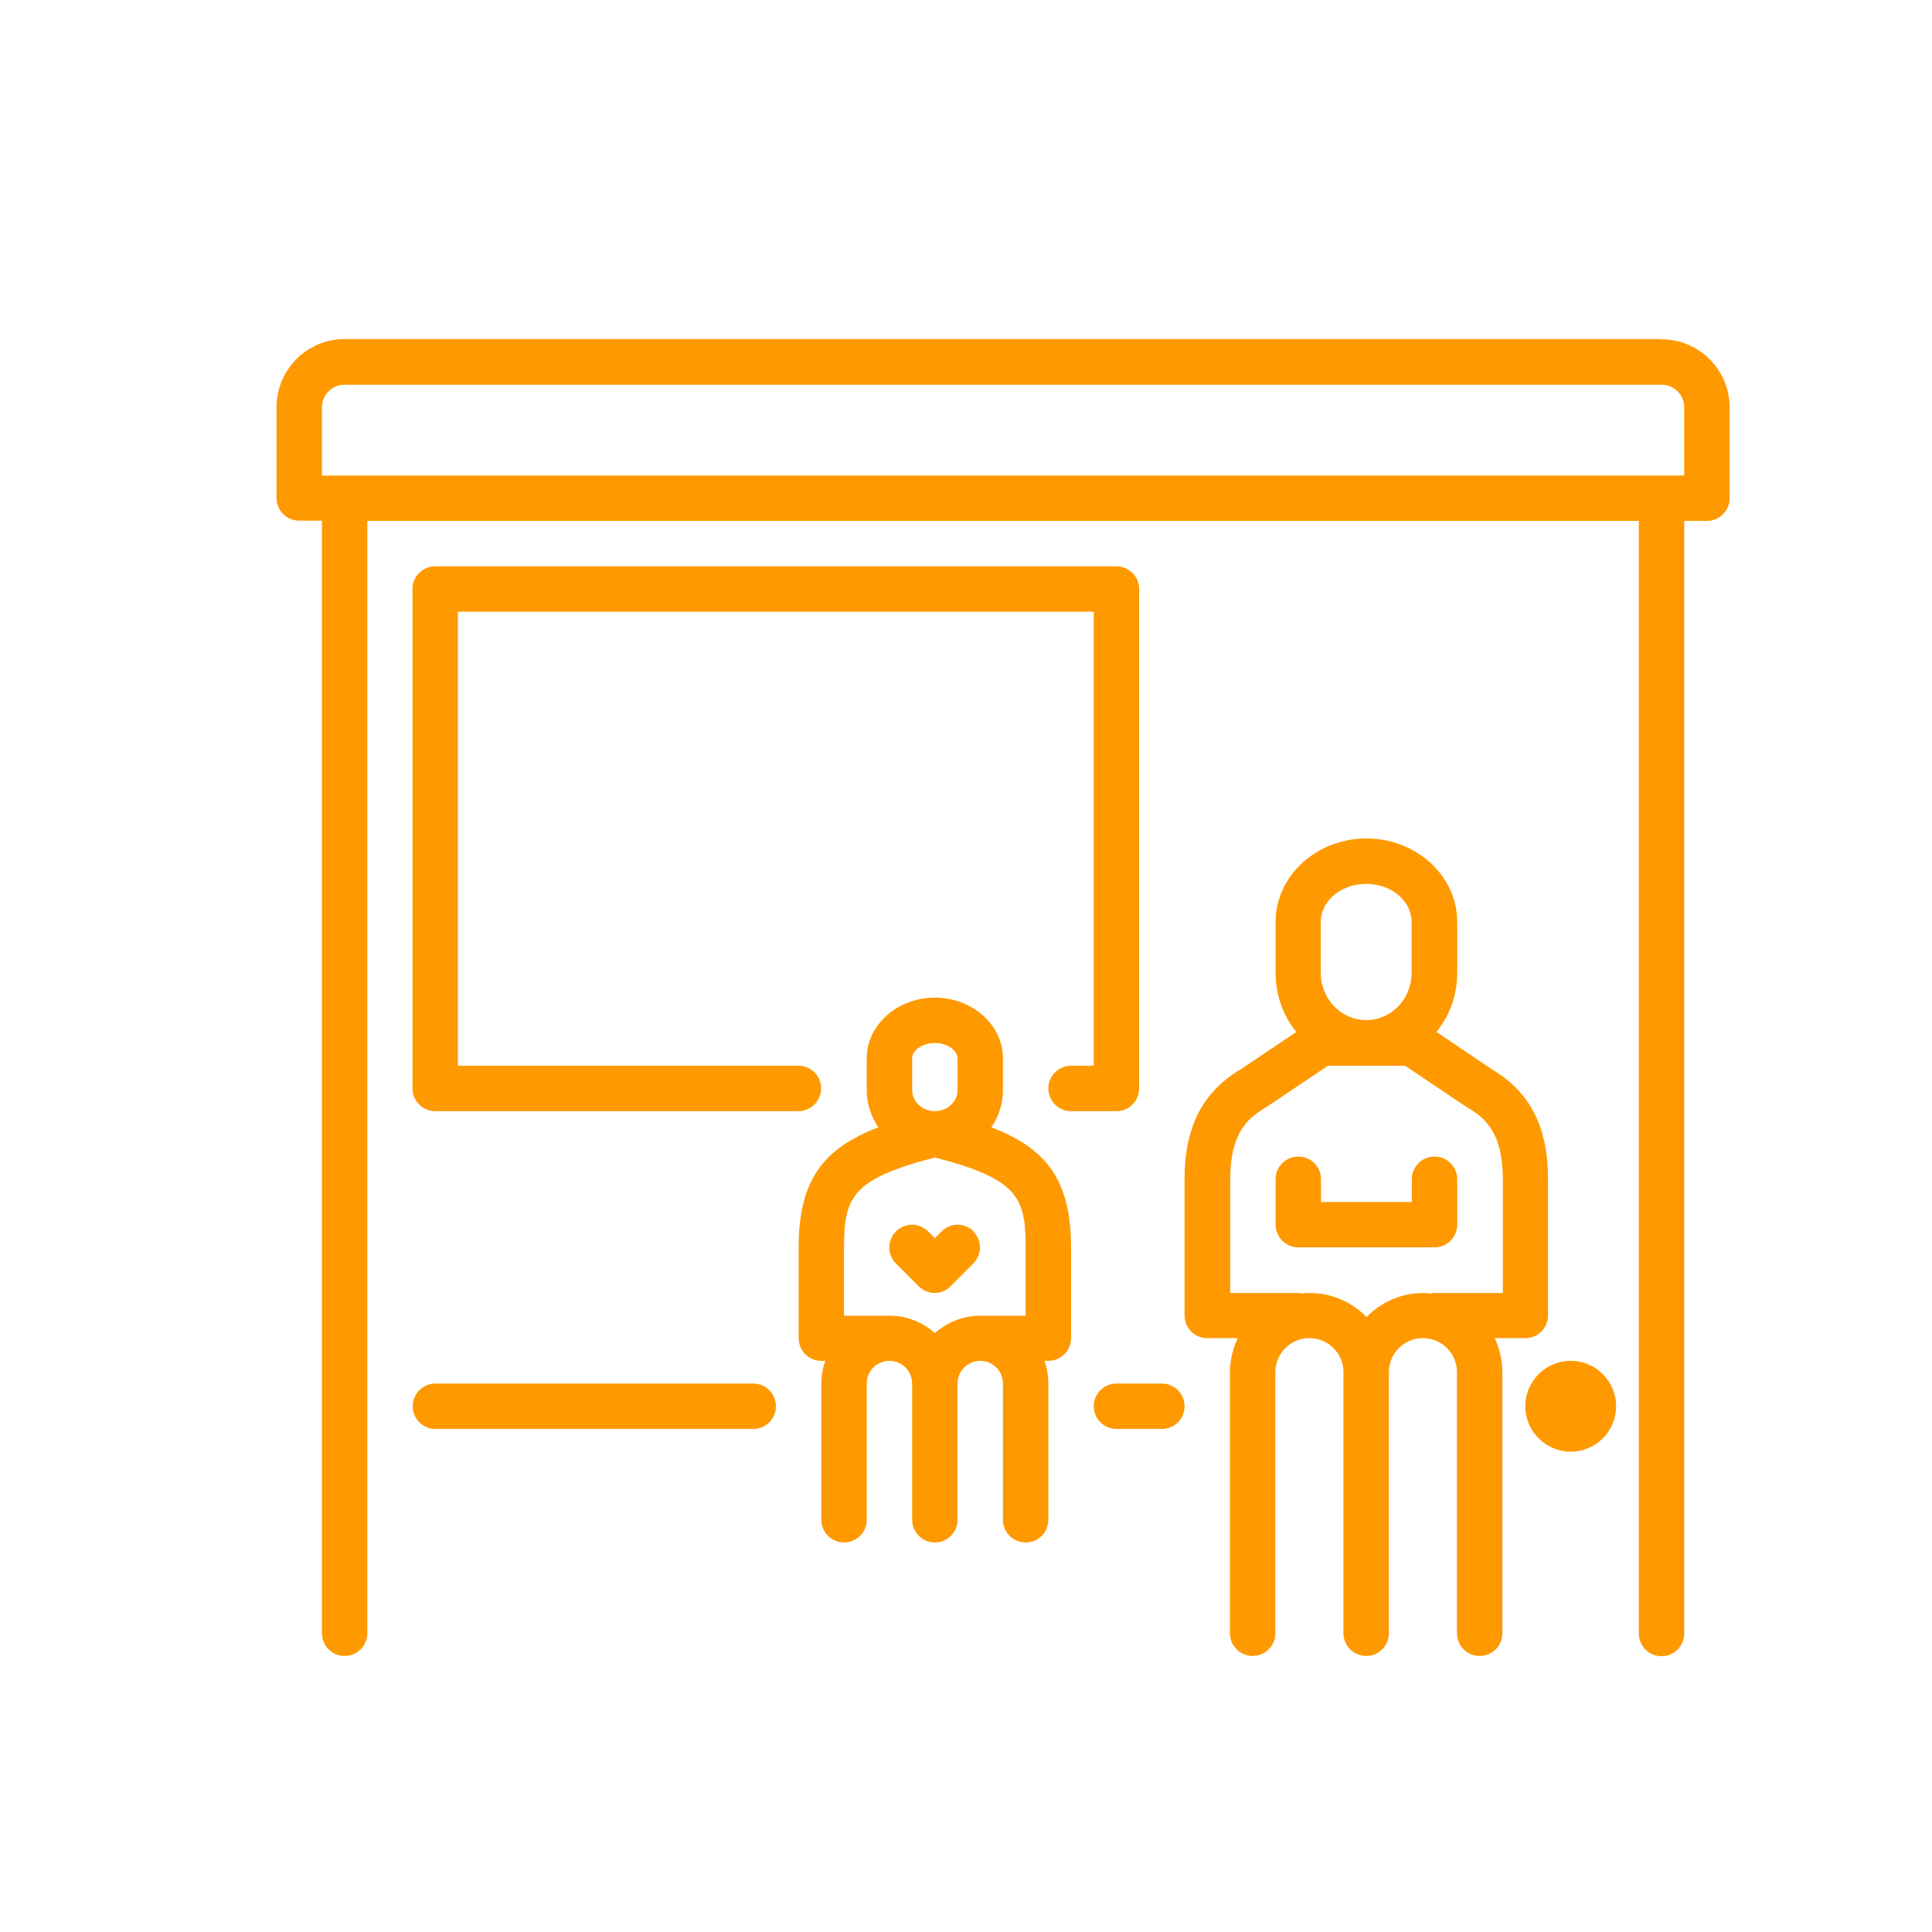
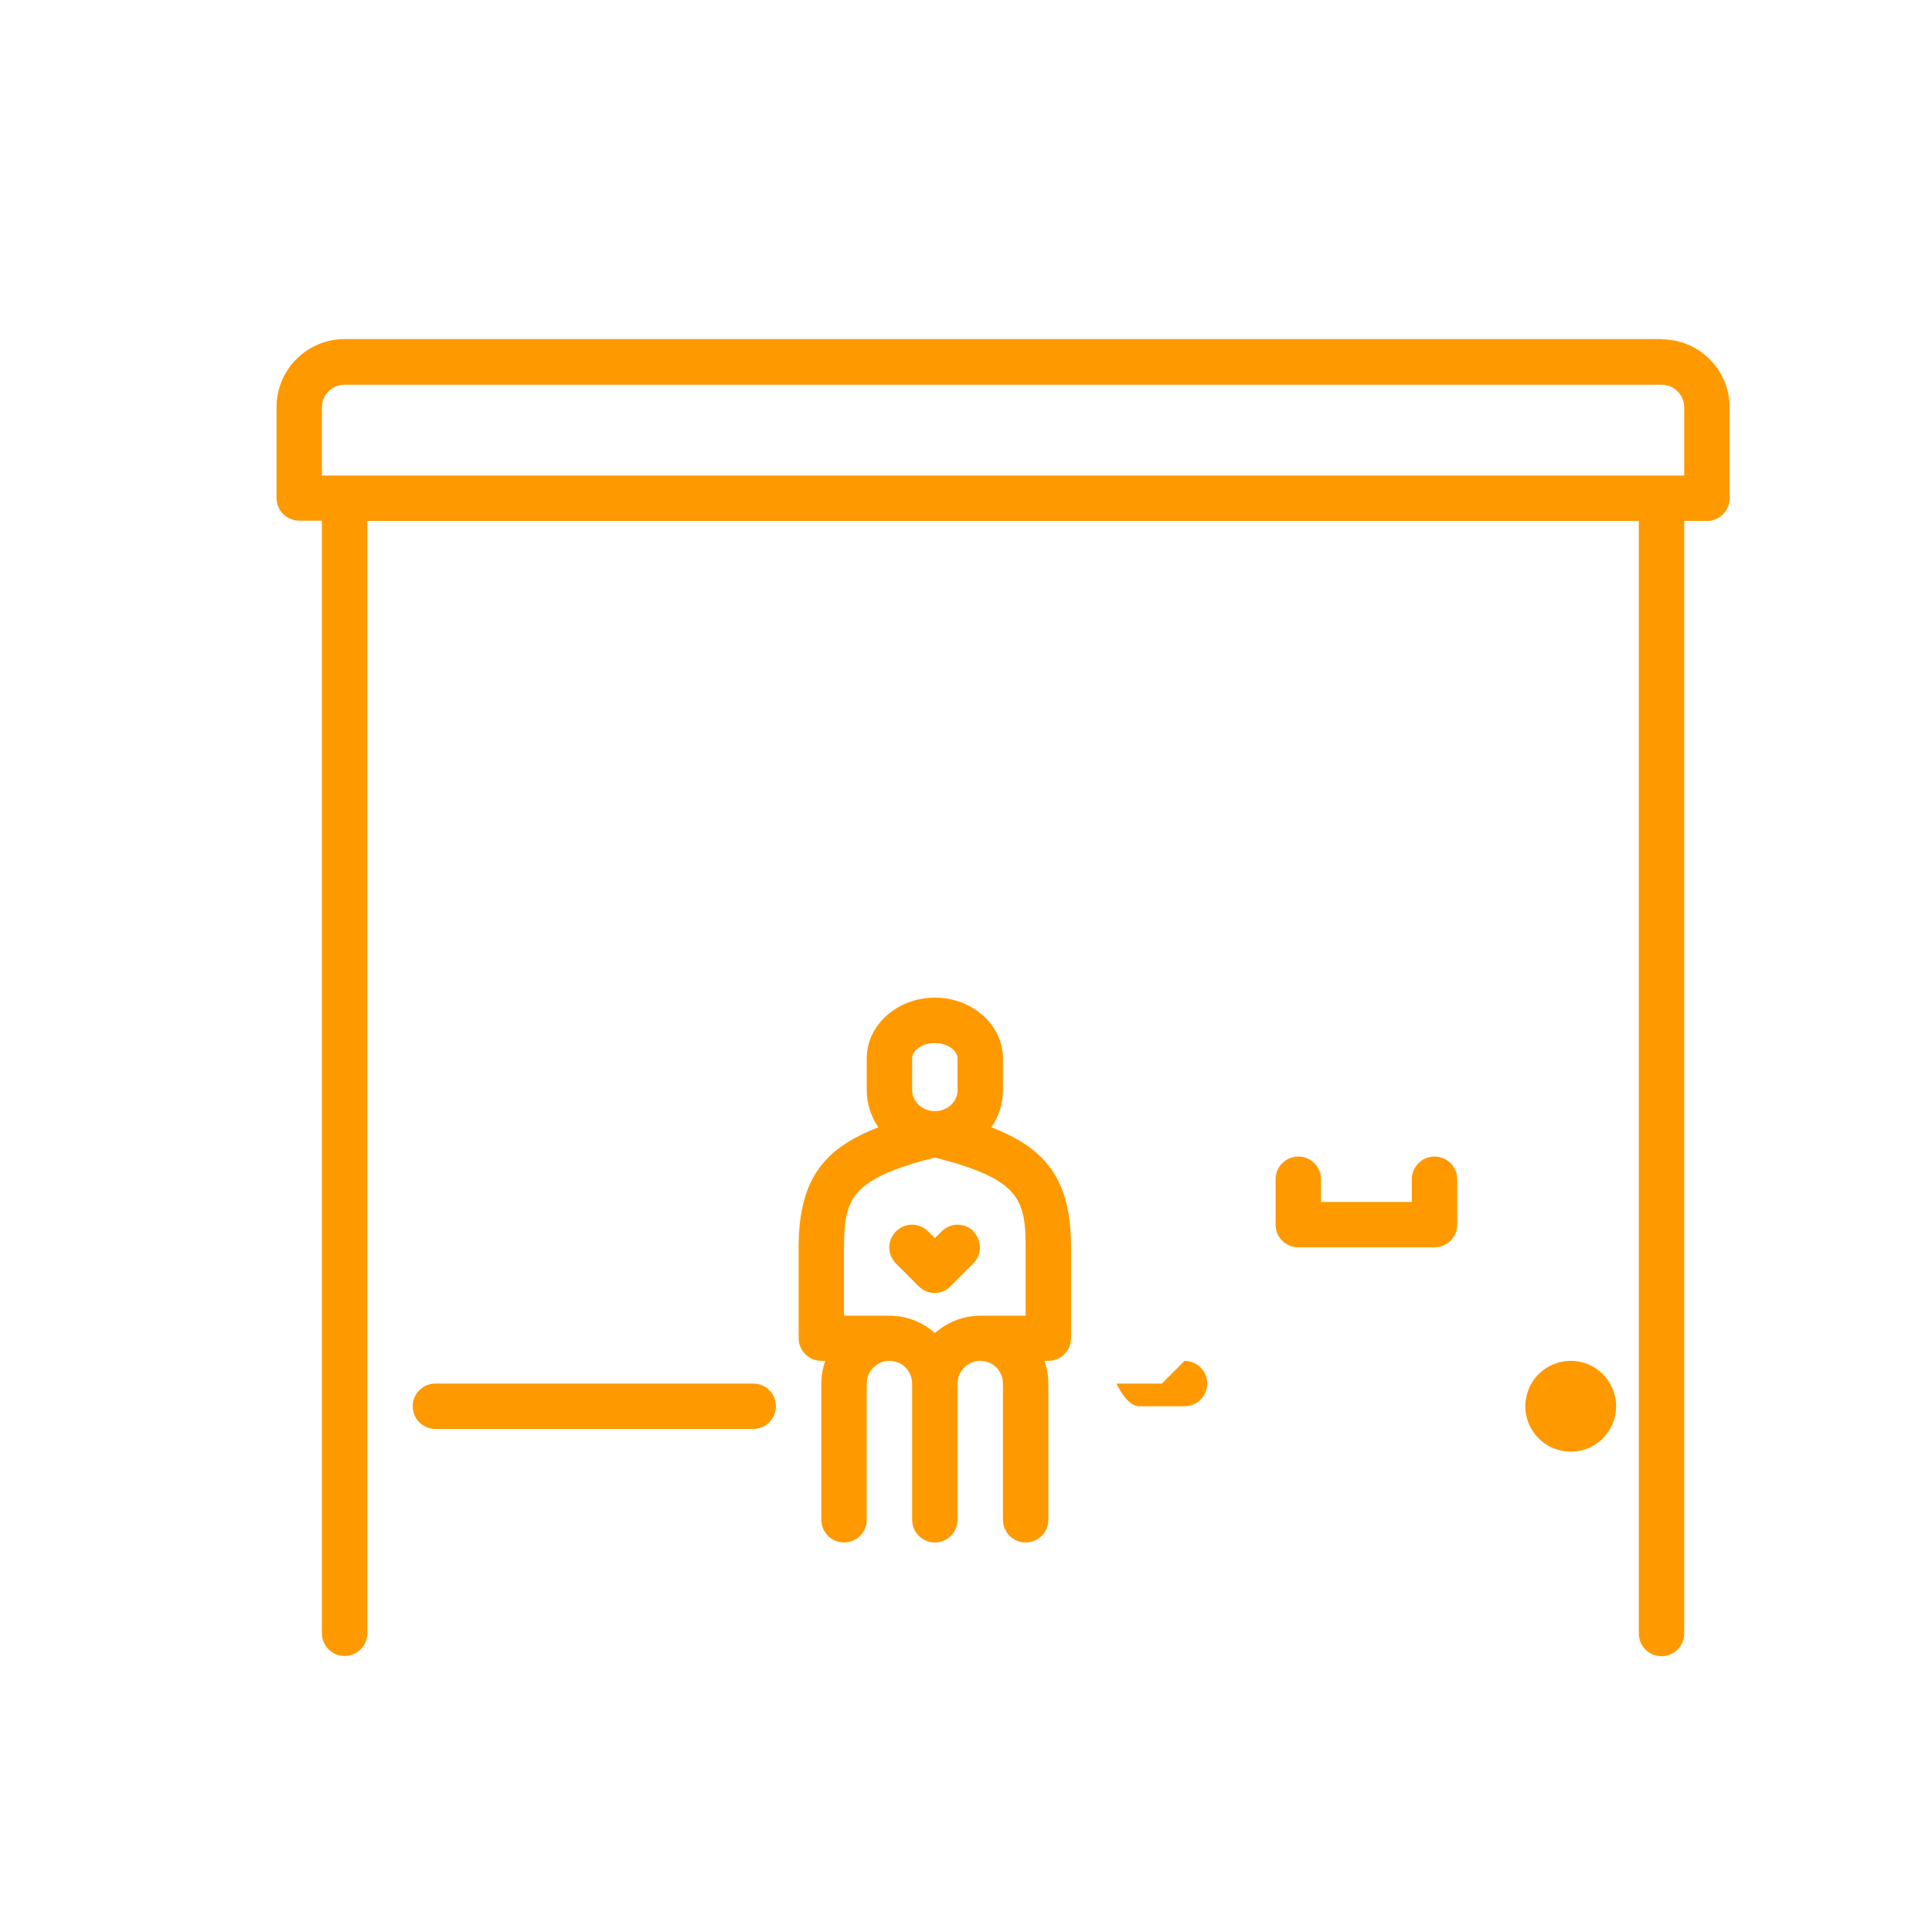
<svg xmlns="http://www.w3.org/2000/svg" id="Vrstva_1" data-name="Vrstva 1" viewBox="0 0 80 80">
  <defs>
    <style>
      .cls-1 {
        fill: #f90;
        stroke-width: 0px;
      }
    </style>
  </defs>
  <path class="cls-1" d="M68.8,14.04H14.27c-1.56,0-2.82,1.27-2.82,2.82v3.76c0,.52.42.94.94.94h.94v46.07c0,.52.42.94.94.94s.94-.42.94-.94V21.57h52.65v46.07c0,.52.42.94.94.94s.94-.42.94-.94V21.57h.94c.52,0,.94-.42.94-.94v-3.76c0-1.56-1.27-2.82-2.82-2.82ZM69.74,19.69H13.33v-2.82c0-.52.42-.94.94-.94h54.53c.52,0,.94.42.94.94v2.82Z" />
  <path class="cls-1" d="M31.19,57.29h-13.16c-.52,0-.94.42-.94.94s.42.94.94.94h13.16c.52,0,.94-.42.94-.94s-.42-.94-.94-.94Z" />
-   <path class="cls-1" d="M47.17,45.07v-20.68c0-.52-.42-.94-.94-.94h-28.21c-.52,0-.94.42-.94.94v20.68c0,.52.42.94.94.94h15.04c.52,0,.94-.42.94-.94s-.42-.94-.94-.94h-14.1v-18.8h26.33v18.8h-.94c-.52,0-.94.42-.94.94s.42.94.94.94h1.88c.52,0,.94-.42.94-.94Z" />
-   <path class="cls-1" d="M63.16,55.41c.52,0,.94-.42.94-.94v-5.64c0-2.16-.74-3.61-2.32-4.55l-2.3-1.55c.54-.66.86-1.52.86-2.44v-2.12c0-1.9-1.69-3.45-3.76-3.45s-3.76,1.55-3.76,3.45v2.12c0,.93.32,1.78.86,2.44l-2.31,1.55c-1.58.94-2.32,2.39-2.32,4.55v5.64c0,.52.42.94.94.94h1.26c-.2.43-.32.91-.32,1.41v10.81c0,.52.42.94.94.94s.94-.42.94-.94v-10.81c0-.78.63-1.41,1.41-1.41s1.41.63,1.41,1.41v10.81c0,.52.42.94.94.94s.94-.42.94-.94v-10.81c0-.78.63-1.41,1.41-1.41s1.41.63,1.41,1.41v10.81c0,.52.42.94.94.94s.94-.42.94-.94v-10.81c0-.51-.12-.98-.32-1.41h1.26ZM54.69,38.17c0-.86.84-1.57,1.88-1.57s1.88.7,1.88,1.57v2.12c0,1.08-.84,1.95-1.88,1.95s-1.88-.88-1.88-1.95v-2.12ZM56.58,54.53c-.6-.61-1.43-.99-2.35-.99-.11,0-.21,0-.31.02-.05,0-.1-.02-.16-.02h-2.82v-4.7c0-1.86.68-2.51,1.42-2.95.02,0,.03-.02.05-.03l2.58-1.73h3.19l2.58,1.73s.03.02.05.03c.74.43,1.42,1.09,1.42,2.95v4.7h-2.82c-.05,0-.11,0-.16.02-.1,0-.21-.02-.31-.02-.92,0-1.75.38-2.35.99Z" />
  <path class="cls-1" d="M60.34,50.71v-1.88c0-.52-.42-.94-.94-.94s-.94.42-.94.94v.94h-3.76v-.94c0-.52-.42-.94-.94-.94s-.94.42-.94.94v1.88c0,.52.42.94.94.94h5.64c.52,0,.94-.42.94-.94Z" />
  <path class="cls-1" d="M41.05,46.68c.3-.44.48-.97.48-1.54v-1.32c0-1.38-1.27-2.51-2.82-2.51s-2.82,1.13-2.82,2.51v1.32c0,.57.18,1.1.48,1.54-2.23.86-3.3,2.13-3.3,4.97v3.76c0,.52.42.94.94.94h.16c-.1.29-.16.61-.16.94v5.64c0,.52.42.94.94.94s.94-.42.94-.94v-5.64c0-.52.42-.94.94-.94s.94.42.94.94v5.64c0,.52.42.94.94.94s.94-.42.94-.94v-5.64c0-.52.42-.94.94-.94s.94.42.94.94v5.64c0,.52.42.94.94.94s.94-.42.94-.94v-5.64c0-.33-.06-.65-.16-.94h.16c.52,0,.94-.42.94-.94v-3.76c0-2.84-1.07-4.11-3.3-4.97ZM37.77,43.82c0-.3.39-.63.94-.63s.94.33.94.63v1.32c0,.48-.42.87-.94.87s-.94-.39-.94-.87v-1.32ZM38.71,55.2c-.5-.45-1.16-.72-1.88-.72h-1.88v-2.82c0-2.06.3-2.84,3.76-3.73,3.46.89,3.76,1.67,3.76,3.73v2.82h-1.88s0,0,0,0c0,0,0,0,0,0-.72,0-1.38.28-1.88.72Z" />
  <path class="cls-1" d="M40.32,50.99c-.37-.37-.96-.37-1.33,0l-.28.28-.28-.28c-.37-.37-.96-.37-1.33,0-.37.37-.37.96,0,1.33l.94.94c.18.18.42.28.66.28s.48-.09.66-.28l.94-.94c.37-.37.37-.96,0-1.33Z" />
-   <path class="cls-1" d="M48.11,57.29h-1.88c-.52,0-.94.42-.94.94s.42.94.94.94h1.88c.52,0,.94-.42.94-.94s-.42-.94-.94-.94Z" />
+   <path class="cls-1" d="M48.11,57.29h-1.88s.42.94.94.94h1.88c.52,0,.94-.42.94-.94s-.42-.94-.94-.94Z" />
  <circle class="cls-1" cx="65.04" cy="58.23" r="1.88" />
</svg>